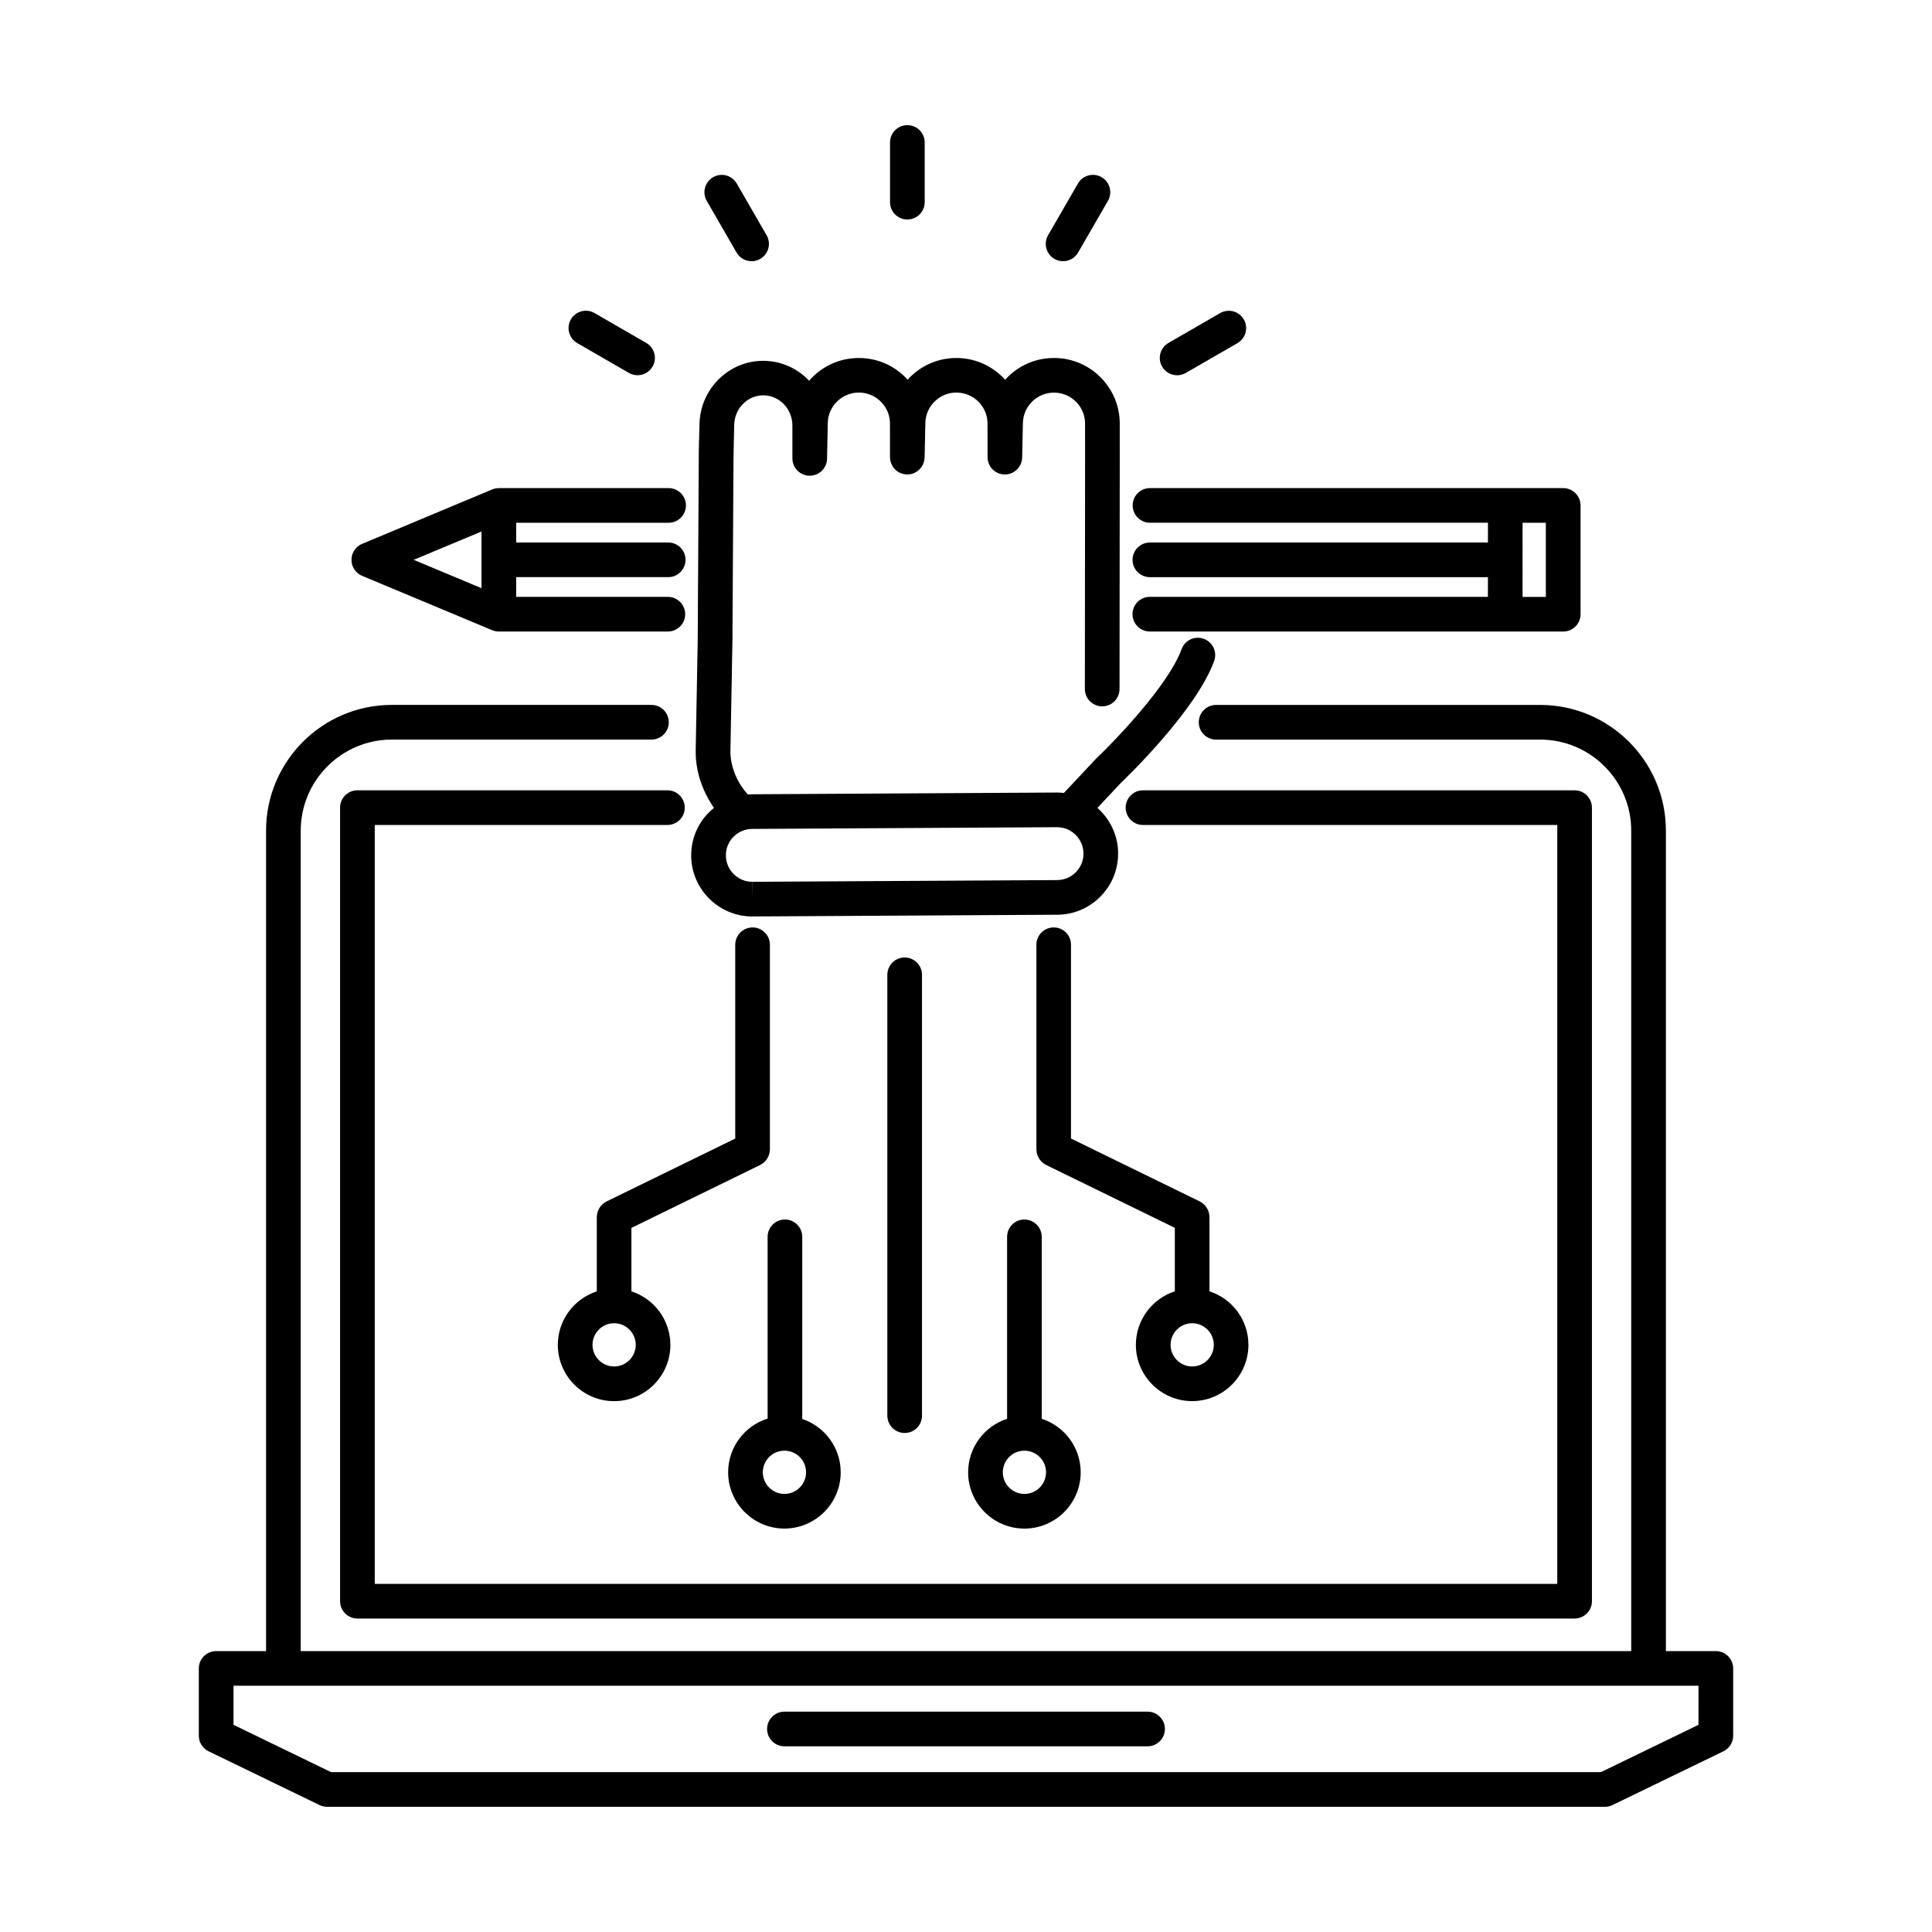
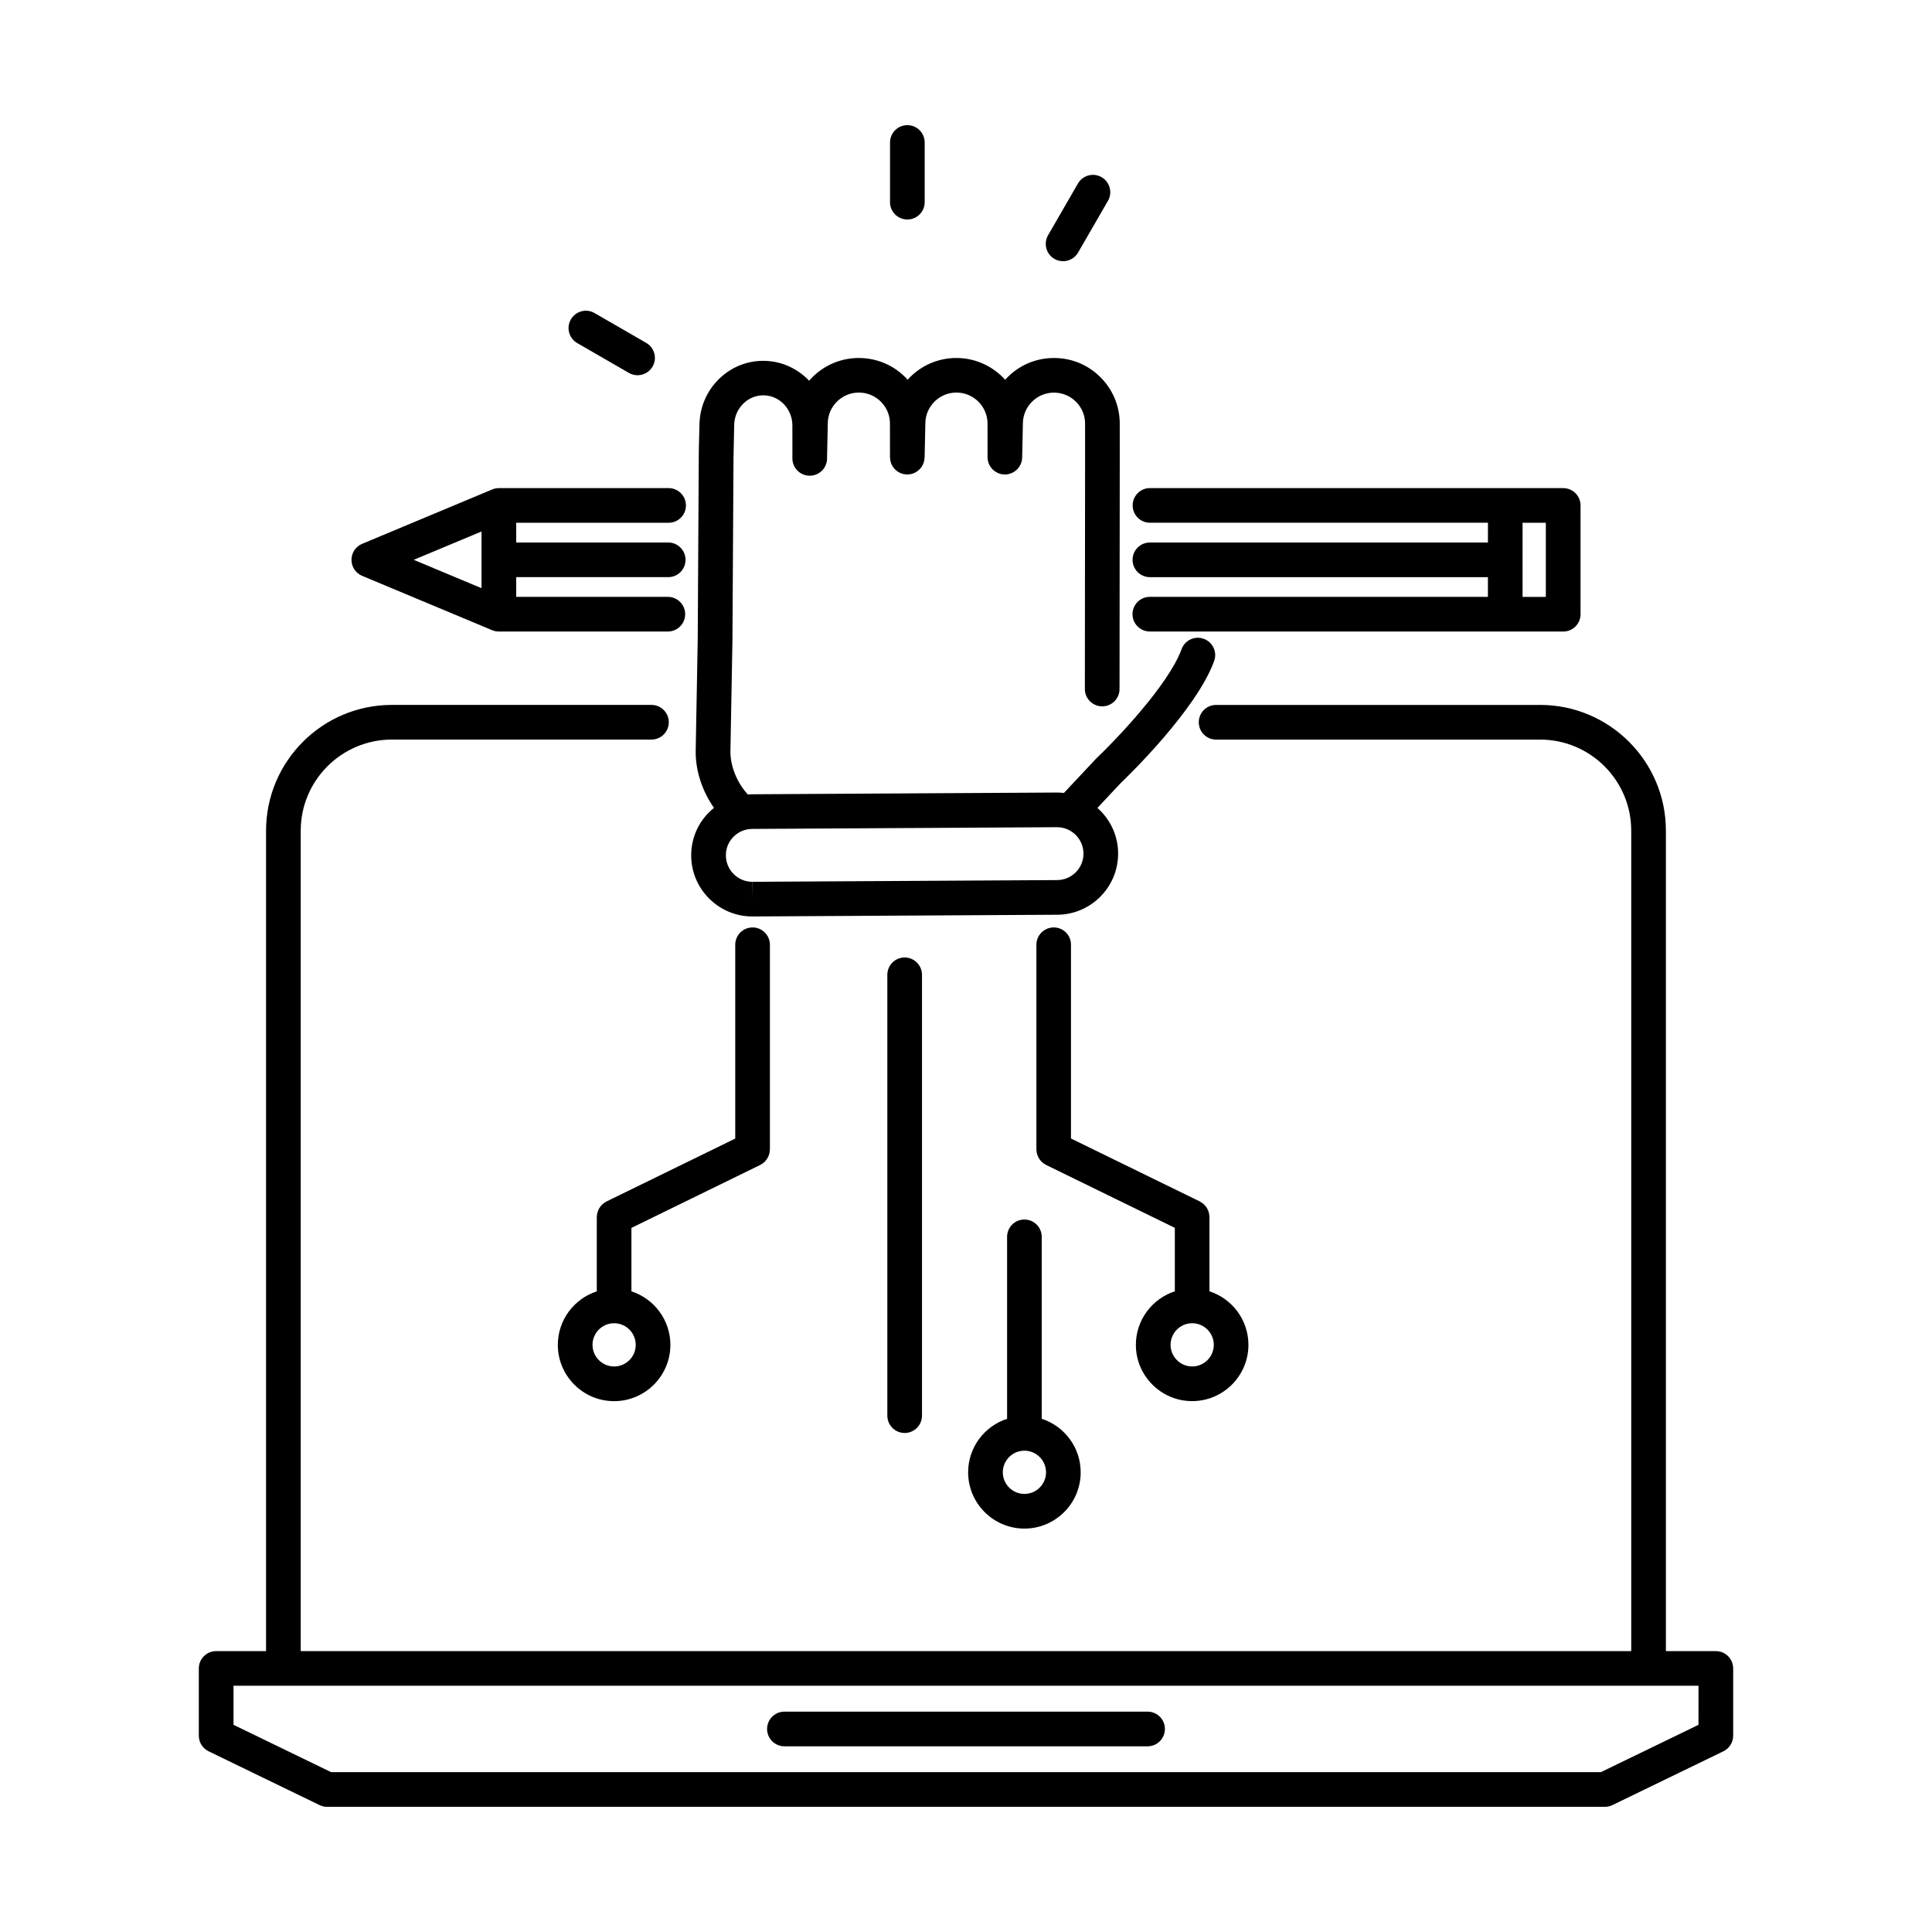
<svg xmlns="http://www.w3.org/2000/svg" fill="#000000" width="800px" height="800px" version="1.1" viewBox="144 144 512 512">
  <g>
    <path d="m448.72 302.17c-2.539 0-4.594 2.055-4.594 4.594s2.055 4.594 4.594 4.594h94.098c0.031 0 0.059 0.012 0.098 0.012h15.352c2.539 0 4.594-2.055 4.594-4.594v-28.824c0-2.535-2.055-4.594-4.594-4.594h-15.055c-0.098-0.004-0.195-0.012-0.297-0.012h-94.156c-2.539 0-4.594 2.055-4.594 4.594 0 2.539 2.055 4.594 4.594 4.594h89.562l-0.004 5.234h-89.582c-2.539 0-4.594 2.055-4.594 4.594 0 2.539 2.055 4.594 4.594 4.594h89.578v5.219zm98.777-19.625h6.168v19.637h-6.168l-0.004-9.812z" />
    <path d="m239.96 296.6 34.441 14.398c0.004 0.004 0.016 0.004 0.02 0.012h0.004c0.035 0.016 0.07 0.02 0.102 0.031 0.246 0.098 0.5 0.18 0.762 0.23 0.297 0.059 0.605 0.09 0.91 0.09h44.785c2.535 0 4.594-2.055 4.594-4.594 0-2.539-2.055-4.594-4.594-4.594h-40.188v-5.223h40.285c2.535 0 4.594-2.055 4.594-4.594s-2.055-4.594-4.594-4.594h-40.285v-5.223h40.391c2.535 0 4.594-2.055 4.594-4.594 0-2.539-2.055-4.594-4.594-4.594h-44.98c-0.016 0-0.023 0.004-0.039 0.004-0.266 0-0.539 0.031-0.805 0.082-0.059 0.012-0.121 0.023-0.18 0.039-0.25 0.055-0.504 0.133-0.75 0.23h-0.004c-0.004 0.004-0.016 0.004-0.02 0.012l-34.441 14.402c-1.707 0.715-2.82 2.383-2.82 4.238-0.012 1.855 1.102 3.523 2.812 4.238zm31.645-11.75v15.023l-17.965-7.512z" />
    <path d="m598.71 581.56h-13.23v-217.43c0-18.375-14.953-33.32-33.332-33.32-0.012 0-0.016 0.004-0.023 0.004h-85.844c-2.539 0-4.594 2.055-4.594 4.594 0 2.535 2.055 4.594 4.594 4.594h85.871 0.02c13.305 0.012 24.121 10.832 24.121 24.133v217.43h-352.6v-217.4c0-0.012 0.004-0.02 0.004-0.031 0-6.656 2.707-12.688 7.078-17.059 4.375-4.367 10.41-7.078 17.062-7.078h68.805c2.535 0 4.594-2.055 4.594-4.594 0-2.535-2.055-4.594-4.594-4.594h-68.785-0.016c-9.191 0-17.523 3.738-23.559 9.77-6.035 6.035-9.773 14.367-9.773 23.555v217.43h-13.227c-2.535 0-4.594 2.055-4.594 4.594v17.82c0 1.758 1.008 3.367 2.59 4.133l29.406 14.258c0.625 0.301 1.309 0.457 2.004 0.457h338.62c0.695 0 1.379-0.156 2.004-0.457l29.406-14.258c1.582-0.766 2.59-2.371 2.59-4.133v-17.82c0-2.539-2.055-4.594-4.594-4.594zm-4.594 19.535-25.867 12.543h-336.5l-25.867-12.543v-10.352h13.215 0.012 0.012 375z" />
-     <path d="m320.87 353.44h-82.156c-2.535 0-4.594 2.055-4.594 4.594v210.3c0 2.539 2.055 4.594 4.594 4.594h322.57c2.539 0 4.594-2.055 4.594-4.594v-210.3c0-2.535-2.055-4.594-4.594-4.594h-114.38c-2.539 0-4.594 2.055-4.594 4.594 0 2.539 2.055 4.594 4.594 4.594h109.79v201.12h-313.38v-201.12h77.562c2.535 0 4.594-2.055 4.594-4.594-0.004-2.539-2.066-4.594-4.602-4.594z" />
    <path d="m351.88 606.79h96.238c2.539 0 4.594-2.055 4.594-4.594 0-2.539-2.055-4.594-4.594-4.594h-96.238c-2.535 0-4.594 2.055-4.594 4.594 0 2.535 2.059 4.594 4.594 4.594z" />
    <path d="m327.17 370.77c0.051 8.879 7.316 16.102 16.191 16.102h0.098l80.754-0.457c8.926-0.051 16.152-7.359 16.102-16.289-0.023-4.781-2.156-9.07-5.492-12.02l6.172-6.578c1.707-1.633 20.027-19.312 24.766-32.352 0.867-2.383-0.363-5.019-2.75-5.883-2.379-0.867-5.019 0.363-5.883 2.75-3.426 9.422-17.441 24.066-22.555 28.918-0.066 0.059-0.133 0.125-0.191 0.191l-8.43 8.988c-0.598-0.066-1.211-0.109-1.824-0.109h-0.098l-80.762 0.457c-0.363 0-0.715 0.035-1.074 0.059-2.871-3.09-4.719-7.609-4.621-11.621l0.535-29.402 0.277-48.055v-0.059l0.188-8.848c0.055-2.191 0.941-4.211 2.5-5.691 1.48-1.406 3.379-2.16 5.402-2.102 4.254 0.109 7.621 3.789 7.516 8.203v0.117l0.004 7.945v0.059 0.004 0.379c0 2.535 2.055 4.59 4.594 4.59h0.004c2.539 0 4.59-2.062 4.59-4.594v-0.316l0.191-9.094c0.055-2.203 0.961-4.246 2.559-5.762s3.684-2.324 5.883-2.266c2.203 0.055 4.254 0.969 5.769 2.559 1.516 1.598 2.324 3.684 2.266 5.883v0.121l0.004 8.555c0 0.168 0.031 0.324 0.051 0.484 0.016 0.137 0.016 0.277 0.039 0.414 0.035 0.188 0.102 0.363 0.16 0.543 0.035 0.105 0.055 0.215 0.102 0.316 0.082 0.195 0.188 0.371 0.293 0.555 0.047 0.074 0.074 0.156 0.121 0.227 0.125 0.188 0.273 0.359 0.422 0.523 0.047 0.051 0.082 0.109 0.133 0.156 0.168 0.172 0.352 0.316 0.543 0.457 0.047 0.035 0.082 0.074 0.125 0.105 0.207 0.141 0.434 0.262 0.664 0.367 0.035 0.016 0.07 0.047 0.109 0.059 0.246 0.105 0.504 0.188 0.77 0.246 0.031 0.004 0.055 0.02 0.09 0.023 0.277 0.059 0.559 0.086 0.852 0.098 0.023 0 0.047 0.004 0.07 0.004h0.004c0.016 0 0.023 0.004 0.039 0.004 1.543 0 2.891-0.766 3.727-1.93 0.02-0.023 0.047-0.051 0.066-0.074 0.121-0.18 0.223-0.379 0.316-0.574 0.035-0.07 0.082-0.133 0.109-0.207 0.074-0.172 0.121-0.359 0.172-0.539 0.031-0.109 0.074-0.211 0.102-0.324 0.035-0.16 0.039-0.328 0.055-0.492 0.016-0.137 0.047-0.266 0.047-0.406l0.195-9.129c0.055-2.203 0.969-4.246 2.559-5.762 1.598-1.516 3.68-2.324 5.883-2.266 4.543 0.117 8.152 3.906 8.035 8.449v0.117l0.004 8.34v0.16 0.02 0.035c0 0.098 0.02 0.18 0.023 0.277 0.016 0.211 0.023 0.43 0.066 0.629 0.023 0.117 0.07 0.227 0.102 0.344 0.051 0.176 0.09 0.352 0.16 0.52 0.055 0.133 0.133 0.246 0.195 0.371 0.07 0.137 0.137 0.277 0.223 0.402 0.09 0.137 0.203 0.25 0.301 0.379 0.086 0.102 0.16 0.211 0.25 0.301 0.125 0.133 0.273 0.238 0.414 0.348 0.086 0.07 0.168 0.152 0.258 0.211 0.168 0.109 0.344 0.203 0.523 0.293 0.086 0.047 0.16 0.102 0.25 0.137 0.203 0.09 0.418 0.145 0.637 0.207 0.074 0.02 0.141 0.051 0.223 0.066 0.238 0.051 0.488 0.07 0.734 0.082 0.059 0.004 0.117 0.02 0.176 0.02h0.02c0.012 0 0.02 0.004 0.031 0.004 1.859 0 3.449-1.109 4.172-2.695 0.016-0.023 0.031-0.051 0.047-0.082 0.098-0.215 0.156-0.449 0.215-0.68 0.016-0.059 0.039-0.117 0.055-0.18 0.047-0.203 0.055-0.418 0.07-0.629 0.004-0.098 0.031-0.18 0.031-0.277v-0.035-0.012-0.035l0.191-9.043c0.055-2.203 0.969-4.246 2.559-5.762 1.598-1.516 3.668-2.312 5.883-2.266 2.203 0.055 4.246 0.969 5.769 2.559 1.516 1.598 2.324 3.684 2.266 5.883v0.121l0.004 8.555v0.012l-0.059 61.406c-0.004 2.535 2.051 4.594 4.59 4.602h0.004c2.535 0 4.59-2.051 4.594-4.59l0.059-61.418v-0.012l-0.004-8.496c0.102-4.629-1.598-9.023-4.793-12.383-3.211-3.375-7.535-5.301-12.191-5.414-4.695-0.109-9.074 1.586-12.449 4.797-0.328 0.312-0.629 0.641-0.926 0.973-3.094-3.426-7.516-5.644-12.484-5.769-4.641-0.117-9.074 1.586-12.449 4.797-0.328 0.309-0.625 0.641-0.922 0.969-0.102-0.117-0.191-0.238-0.301-0.348-3.211-3.375-7.535-5.301-12.195-5.414-4.637-0.121-9.074 1.586-12.449 4.797-0.406 0.387-0.797 0.797-1.16 1.219-2.977-3.144-7.113-5.148-11.734-5.266-4.457-0.121-8.707 1.527-11.965 4.625-3.34 3.176-5.238 7.481-5.356 12.121l-0.168 6.535v0.105l-0.02 2.144v0.016l-0.277 48.281-0.535 29.316c-0.133 5.301 1.688 10.832 4.848 15.324-0.484 0.387-0.953 0.801-1.395 1.25-3.012 3.027-4.672 7.106-4.648 11.426zm11.211-5.016c1.316-1.328 3.074-2.07 4.949-2.082l80.801-0.457c3.84 0 6.977 3.125 7.004 6.969 0.02 3.863-3.102 7.023-6.969 7.047l-80.754 0.457-0.039 4.594v-4.594c-3.84 0-6.984-3.125-7.004-6.973-0.023-1.867 0.695-3.633 2.012-4.961z" />
    <path d="m343.44 389.78c-2.535 0-4.594 2.055-4.594 4.594v51.359l-34.113 16.668c-0.086 0.039-0.156 0.102-0.238 0.145-0.145 0.086-0.293 0.168-0.43 0.266-0.121 0.086-0.227 0.18-0.336 0.277-0.109 0.102-0.223 0.195-0.324 0.309-0.105 0.109-0.195 0.227-0.289 0.348-0.09 0.117-0.176 0.23-0.25 0.359-0.074 0.125-0.141 0.25-0.207 0.383-0.066 0.137-0.133 0.266-0.188 0.414-0.051 0.141-0.09 0.277-0.133 0.422-0.039 0.141-0.074 0.281-0.102 0.43-0.031 0.168-0.039 0.332-0.051 0.5-0.004 0.098-0.031 0.188-0.031 0.281v19.688c-5.981 1.941-10.324 7.562-10.324 14.184 0 8.223 6.691 14.914 14.914 14.914 8.223 0 14.914-6.691 14.914-14.914 0-6.621-4.336-12.242-10.324-14.184v-16.82l34.113-16.668c0.086-0.039 0.156-0.102 0.238-0.145 0.145-0.086 0.293-0.168 0.43-0.266 0.121-0.086 0.227-0.18 0.336-0.277 0.109-0.102 0.223-0.195 0.324-0.309 0.105-0.109 0.195-0.227 0.289-0.348 0.09-0.117 0.176-0.23 0.258-0.359 0.074-0.125 0.141-0.25 0.207-0.383 0.066-0.137 0.133-0.266 0.188-0.414 0.051-0.141 0.09-0.277 0.133-0.422 0.039-0.141 0.074-0.281 0.102-0.43 0.031-0.168 0.039-0.332 0.051-0.5 0.004-0.098 0.031-0.188 0.031-0.281v-54.23c0-2.535-2.062-4.59-4.594-4.59zm-30.965 110.62c0 3.16-2.57 5.727-5.727 5.727-3.16 0-5.727-2.57-5.727-5.727 0-3.16 2.57-5.727 5.727-5.727 3.156-0.004 5.727 2.566 5.727 5.727z" />
    <path d="m423.25 389.78c-2.539 0-4.594 2.055-4.594 4.594v54.23c0 0.082 0.02 0.156 0.023 0.238 0.012 0.191 0.023 0.379 0.055 0.562 0.02 0.125 0.055 0.246 0.09 0.367 0.047 0.16 0.09 0.324 0.152 0.48 0.051 0.125 0.105 0.242 0.168 0.363 0.07 0.145 0.145 0.289 0.23 0.43 0.07 0.109 0.145 0.211 0.227 0.316 0.102 0.133 0.203 0.262 0.312 0.379 0.09 0.102 0.191 0.188 0.293 0.277 0.117 0.105 0.238 0.207 0.367 0.301 0.125 0.09 0.262 0.172 0.398 0.246 0.09 0.051 0.168 0.117 0.258 0.16l34.113 16.668v16.82c-5.981 1.941-10.324 7.562-10.324 14.184 0 8.223 6.691 14.914 14.914 14.914s14.914-6.691 14.914-14.914c0-6.621-4.336-12.242-10.324-14.184v-19.688c0-0.098-0.023-0.188-0.031-0.281-0.012-0.168-0.02-0.332-0.051-0.5-0.023-0.145-0.066-0.289-0.102-0.43-0.039-0.141-0.082-0.281-0.133-0.422-0.055-0.141-0.121-0.277-0.188-0.414-0.066-0.133-0.133-0.258-0.207-0.383-0.082-0.125-0.168-0.242-0.258-0.359-0.09-0.121-0.18-0.238-0.289-0.348-0.102-0.109-0.211-0.207-0.324-0.309-0.109-0.098-0.215-0.191-0.336-0.277-0.137-0.102-0.281-0.18-0.43-0.266-0.082-0.047-0.152-0.105-0.242-0.152l-34.113-16.668v-51.363c0.023-2.519-2.031-4.574-4.57-4.574zm36.691 104.89c3.16 0 5.727 2.57 5.727 5.727 0 3.16-2.57 5.727-5.727 5.727-3.16 0-5.727-2.57-5.727-5.727s2.566-5.727 5.727-5.727z" />
    <path d="m384.46 202.17c2.535 0 4.594-2.055 4.594-4.594v-15.816c0-2.535-2.055-4.594-4.594-4.594-2.539 0-4.594 2.055-4.594 4.594v15.816c-0.004 2.539 2.055 4.594 4.594 4.594z" />
-     <path d="m339.2 210.93c0.852 1.473 2.394 2.297 3.981 2.297 0.781 0 1.566-0.195 2.293-0.613 2.195-1.27 2.949-4.074 1.684-6.273l-7.906-13.695c-1.27-2.195-4.082-2.953-6.273-1.684-2.195 1.27-2.949 4.074-1.684 6.273z" />
    <path d="m296.97 234.92 13.695 7.906c0.719 0.418 1.512 0.613 2.293 0.613 1.586 0 3.133-0.828 3.981-2.297 1.27-2.195 0.516-5.004-1.684-6.273l-13.695-7.906c-2.195-1.27-5.008-0.516-6.273 1.684-1.27 2.195-0.512 5.008 1.684 6.273z" />
-     <path d="m455.95 243.45c0.781 0 1.566-0.195 2.293-0.613l13.699-7.906c2.195-1.27 2.949-4.074 1.684-6.273-1.27-2.195-4.074-2.953-6.273-1.684l-13.699 7.906c-2.195 1.27-2.949 4.074-1.684 6.273 0.844 1.469 2.391 2.297 3.981 2.297z" />
    <path d="m423.43 212.61c0.727 0.418 1.512 0.613 2.293 0.613 1.586 0 3.129-0.82 3.981-2.297l7.91-13.695c1.27-2.195 0.516-5.008-1.676-6.273-2.195-1.27-5.004-0.516-6.273 1.676l-7.91 13.695c-1.27 2.203-0.52 5.012 1.676 6.281z" />
-     <path d="m352.02 467.18c-2.535 0-4.594 2.055-4.594 4.594v48.164c-6.055 1.898-10.461 7.562-10.461 14.234 0 8.223 6.691 14.914 14.914 14.914s14.914-6.691 14.914-14.914c0-6.57-4.277-12.152-10.188-14.133v-48.266c0.004-2.535-2.051-4.594-4.586-4.594zm5.594 66.992c0 3.16-2.57 5.727-5.727 5.727-3.16 0-5.727-2.57-5.727-5.727 0-3.16 2.57-5.727 5.727-5.727s5.727 2.57 5.727 5.727z" />
    <path d="m388.34 519.16v-116.82c0-2.535-2.055-4.594-4.594-4.594-2.539 0-4.594 2.055-4.594 4.594v116.82c0 2.539 2.055 4.594 4.594 4.594 2.539 0 4.594-2.055 4.594-4.594z" />
    <path d="m410.89 471.78v48.215c-5.981 1.941-10.324 7.562-10.324 14.184 0 8.223 6.691 14.914 14.914 14.914 8.223 0 14.914-6.691 14.914-14.914 0-6.621-4.336-12.242-10.324-14.184v-48.215c0-2.539-2.055-4.594-4.594-4.594-2.543-0.004-4.586 2.055-4.586 4.594zm10.32 62.395c0 3.16-2.57 5.727-5.727 5.727-3.16 0-5.727-2.57-5.727-5.727 0-3.16 2.57-5.727 5.727-5.727 3.16 0 5.727 2.57 5.727 5.727z" />
  </g>
</svg>